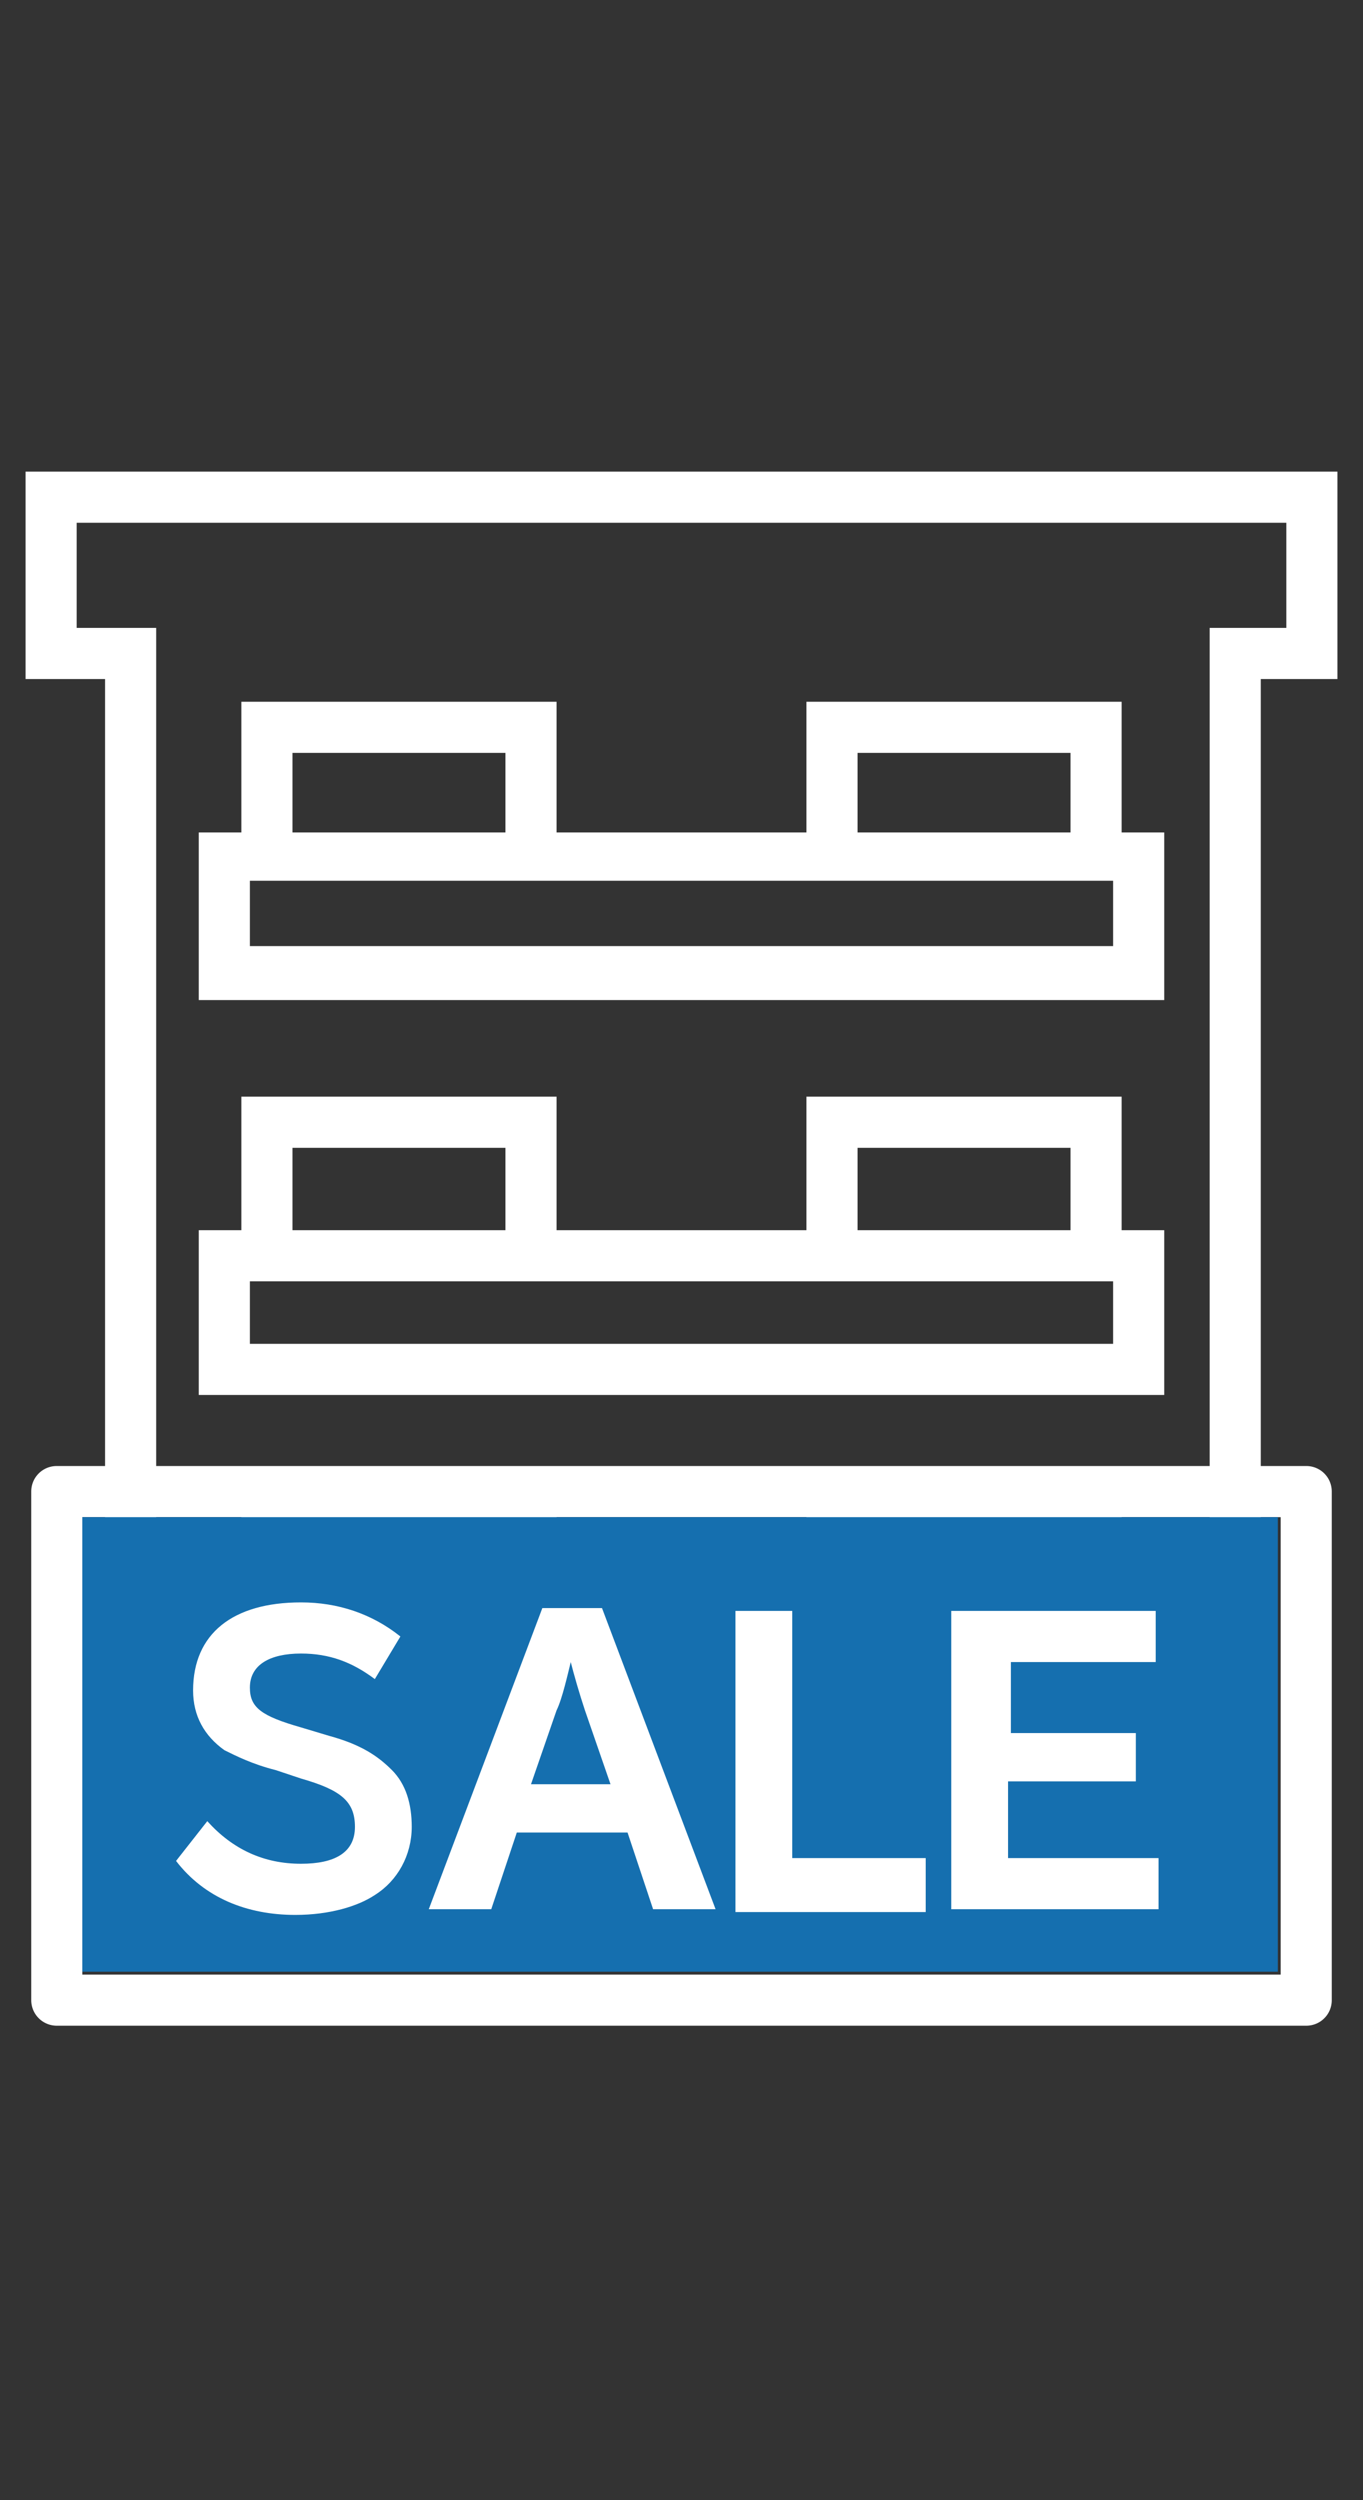
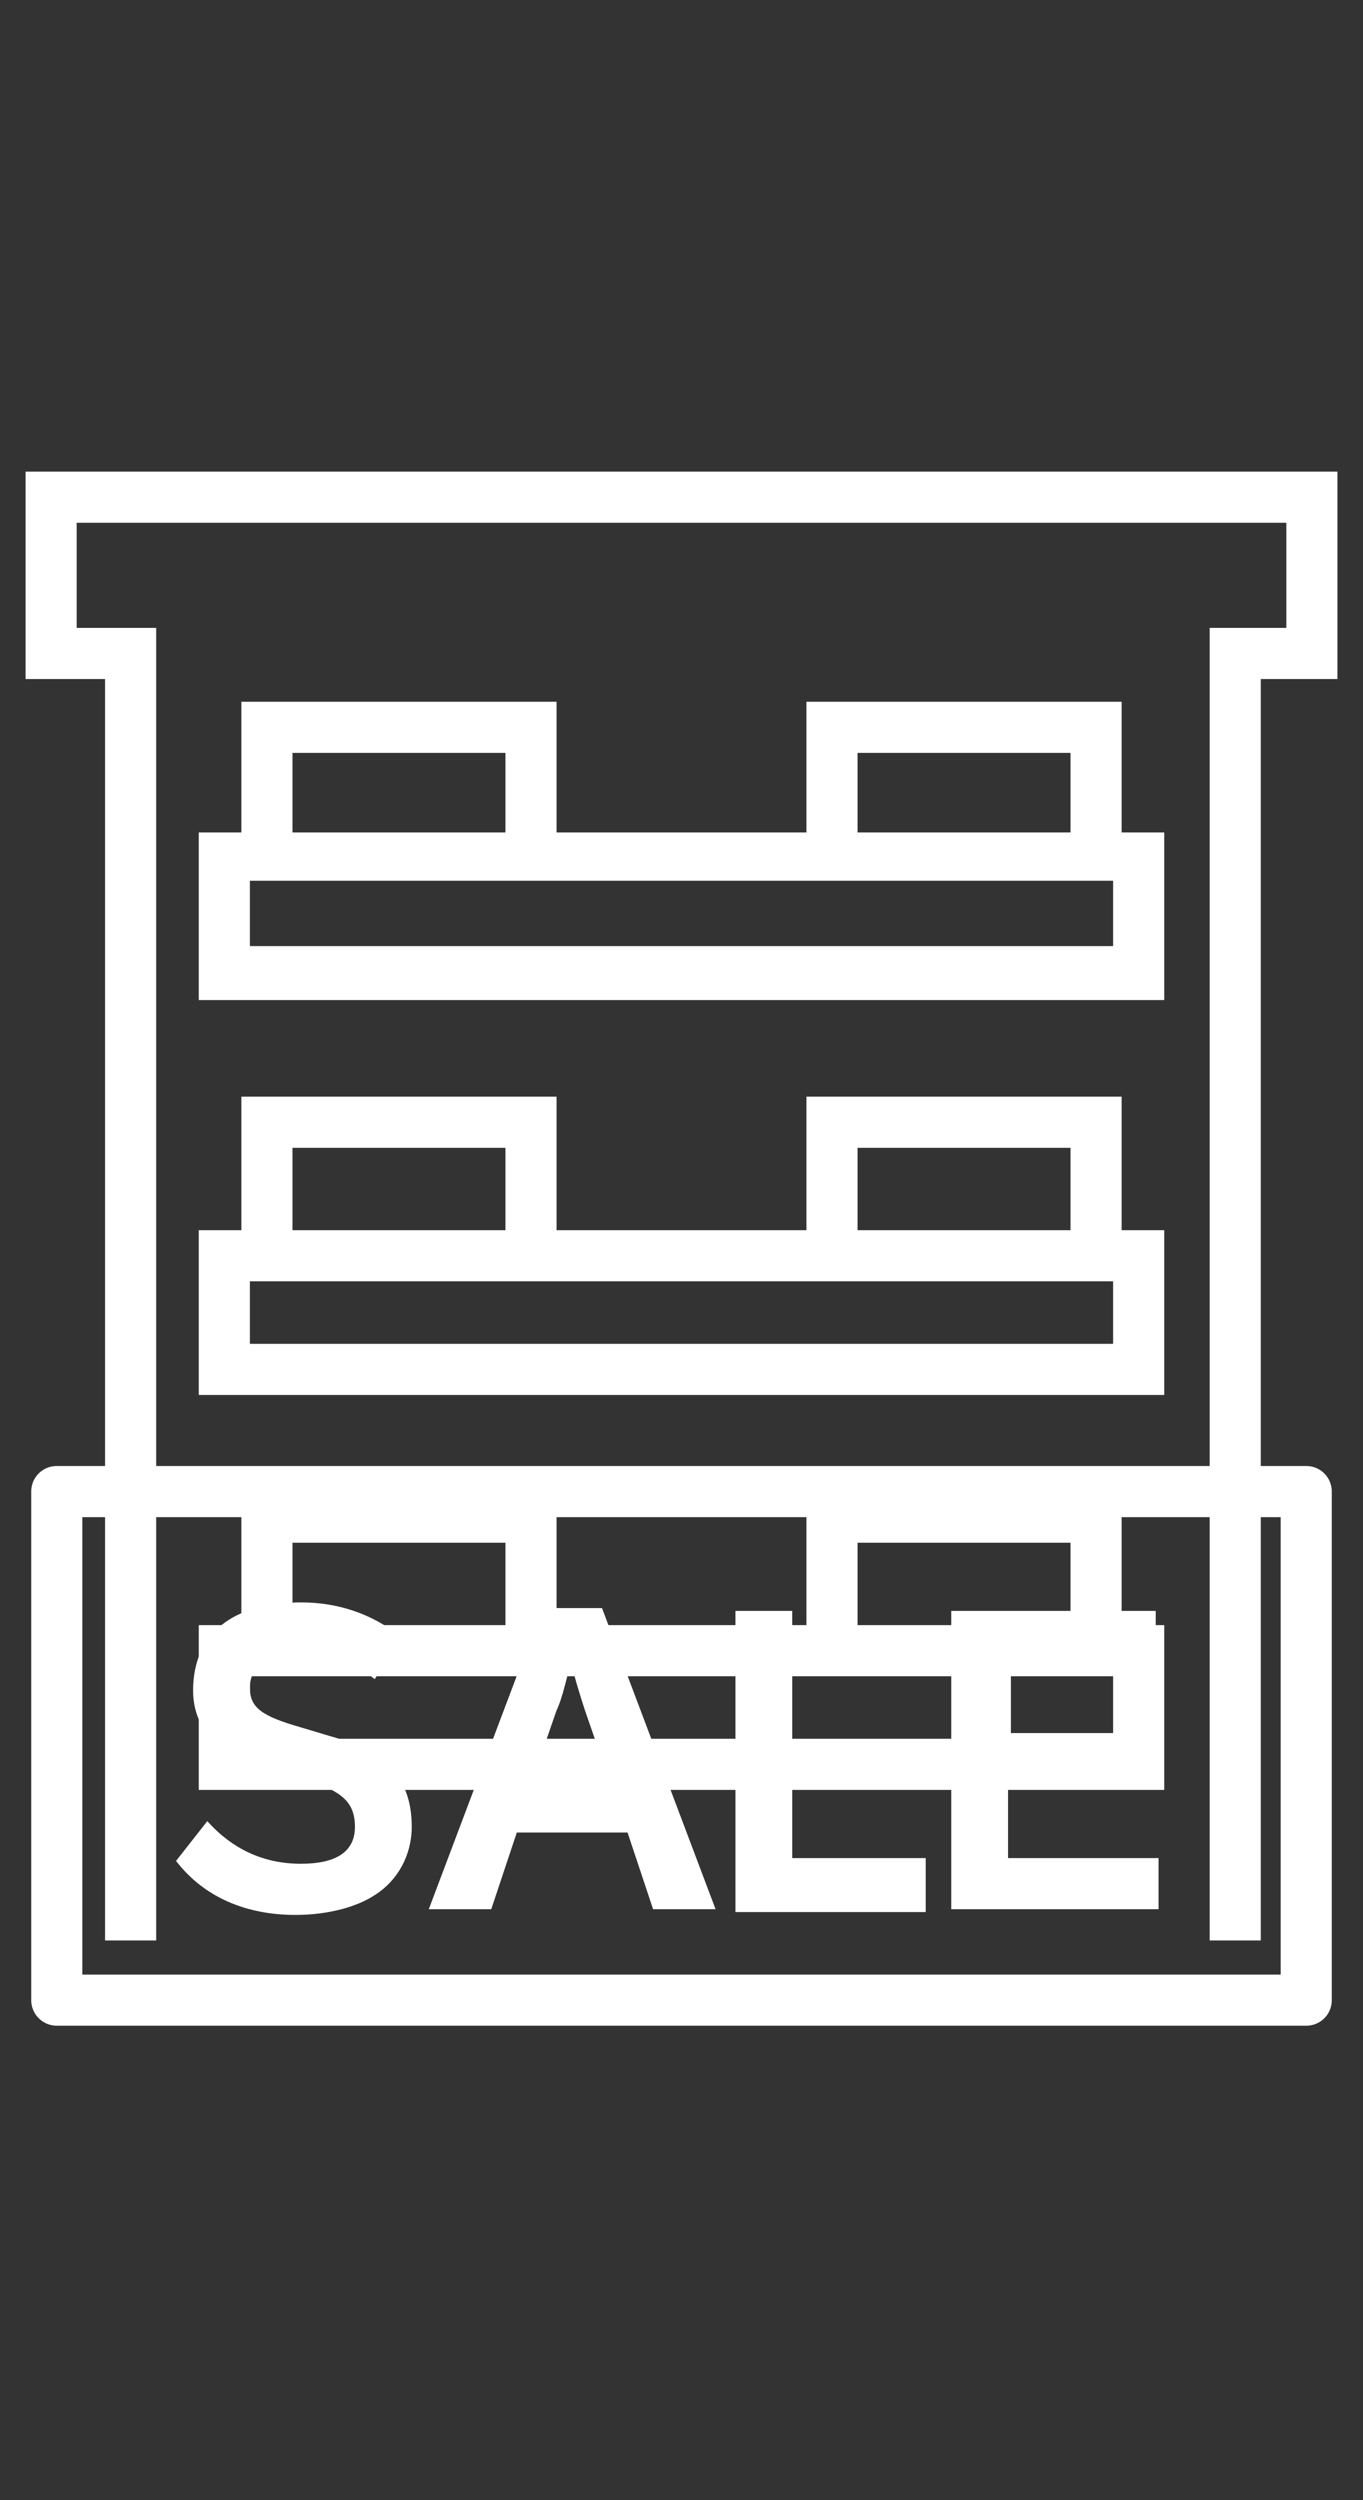
<svg xmlns="http://www.w3.org/2000/svg" viewBox="0 0 48 88" fill="#fff">
  <rect x="0" y="0" width="48" height="88" fill="#333333" stroke="none" />
  <path d="M42.6 68.3V22.1h2.7v-3.7H2.7v3.7h2.8v46.2H3.7V23.9H.9v-7.3h46.2v7.3h-2.7v44.4z" />
  <path d="M7 35.2v-5.9h1.5v-4.6h11.1v4.6h8.8v-4.6h11.1v4.6H41v5.9H7zm32.2-1.8V31H8.8v2.3h30.4zm-1.5-4.1v-2.8h-7.5v2.8h7.5zm-19.9 0v-2.8h-7.5v2.8h7.5zM7 49.1v-5.8h1.5v-4.7h11.1v4.7h8.8v-4.7h11.1v4.7H41v5.8H7zm32.2-1.8v-2.2H8.8v2.2h30.4zm-1.5-4v-2.9h-7.5v2.9h7.5zm-19.9 0v-2.9h-7.5v2.9h7.5zM7 63v-5.8h1.5v-4.7h11.1v4.7h8.8v-4.7h11.1v4.7H41V63H7zm32.2-1.8V59H8.8v2.2h30.4zm-1.5-4v-2.9h-7.5v2.9h7.5zm-19.9 0v-2.9h-7.5v2.9h7.5z" />
  <path d="M2 71.3a.9.9 0 0 1-.9-.9V52.5c0-.5.4-.9.9-.9h44c.5 0 .9.4.9.9v17.9c0 .5-.4.9-.9.9H2zm43.1-1.8V53.4H2.9v16.1h42.2z" />
-   <path d="M2.9 53.4H45v16H2.9z" fill="#156faf" />
  <path d="M7.3 64.1c.9 1 2 1.5 3.3 1.5 1.2 0 1.9-.4 1.9-1.3s-.5-1.3-1.9-1.7l-.9-.3c-.8-.2-1.4-.5-1.8-.7-.7-.5-1.1-1.2-1.1-2.1 0-2 1.4-3.1 3.8-3.1 1.3 0 2.5.4 3.5 1.2l-.9 1.5c-.8-.6-1.6-.9-2.6-.9-1.1 0-1.8.4-1.8 1.2 0 .7.4 1 1.8 1.4l1 .3c1.1.3 1.7.7 2.2 1.2s.7 1.2.7 2c0 1-.5 1.9-1.3 2.4-.6.4-1.6.7-2.8.7-1.7 0-3.2-.6-4.2-1.9l1.1-1.4zM21.2 56.6l4 10.6H23l-.9-2.7h-3.9l-.9 2.7h-2.2l4-10.6h2.1zm-.6 3.6c-.2-.6-.4-1.3-.5-1.7-.1.4-.3 1.3-.5 1.7l-.9 2.6h2.8l-.9-2.6zM27.9 56.7v8.7h4.7v1.9h-6.7V56.7h2zM40.7 56.7v1.8h-5.1V61H40v1.7h-4.5v2.7h5.3v1.8h-7.3V56.7h7.2z" />
</svg>